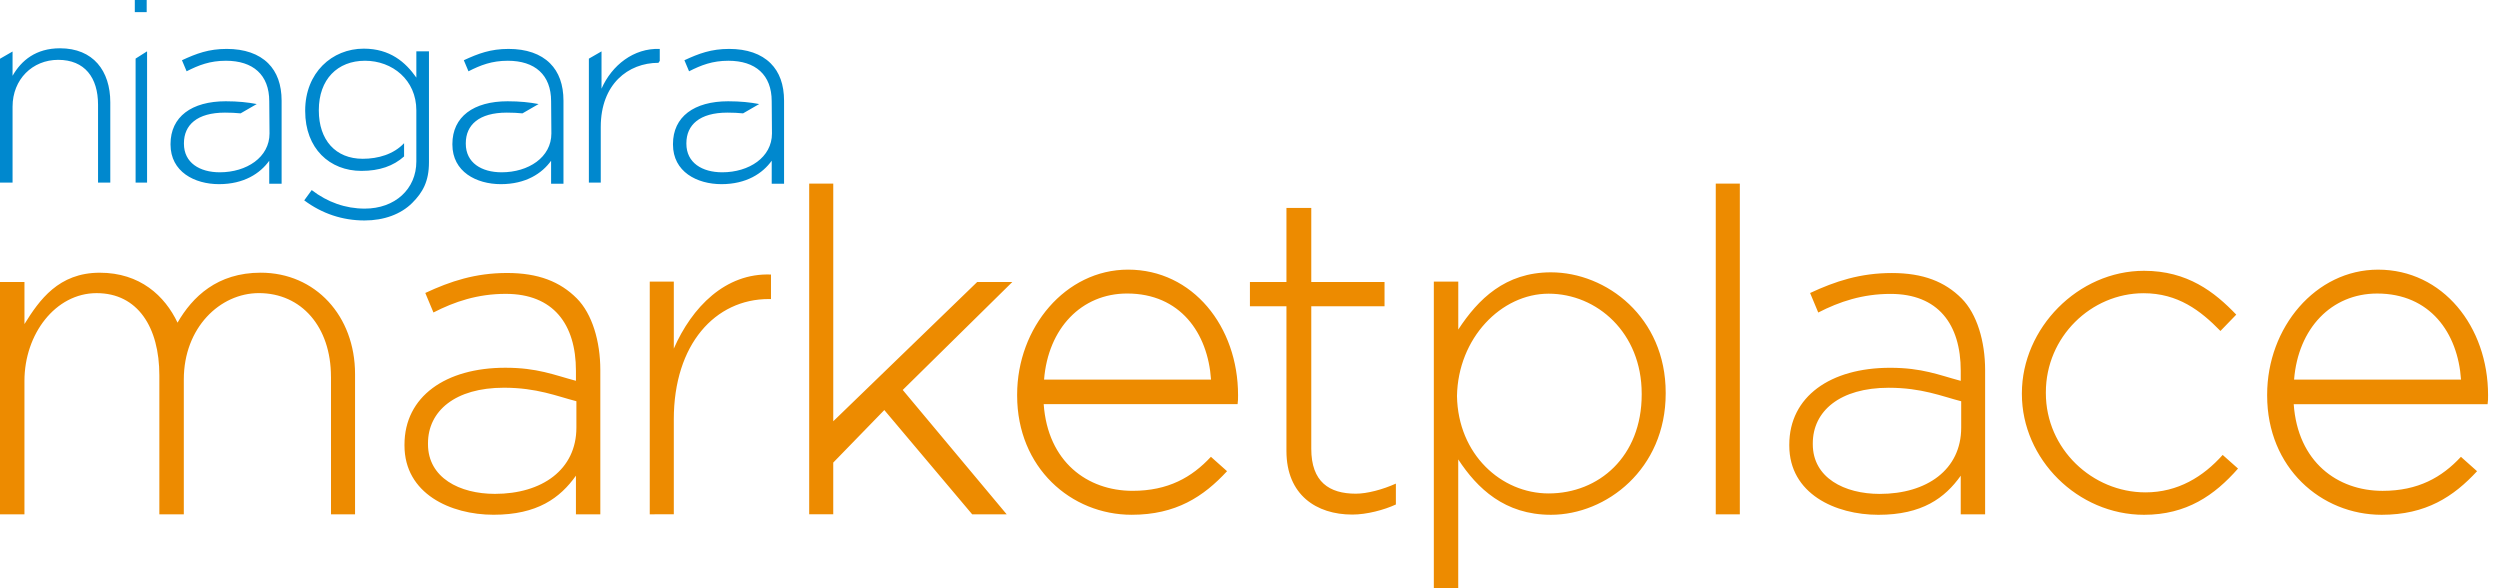
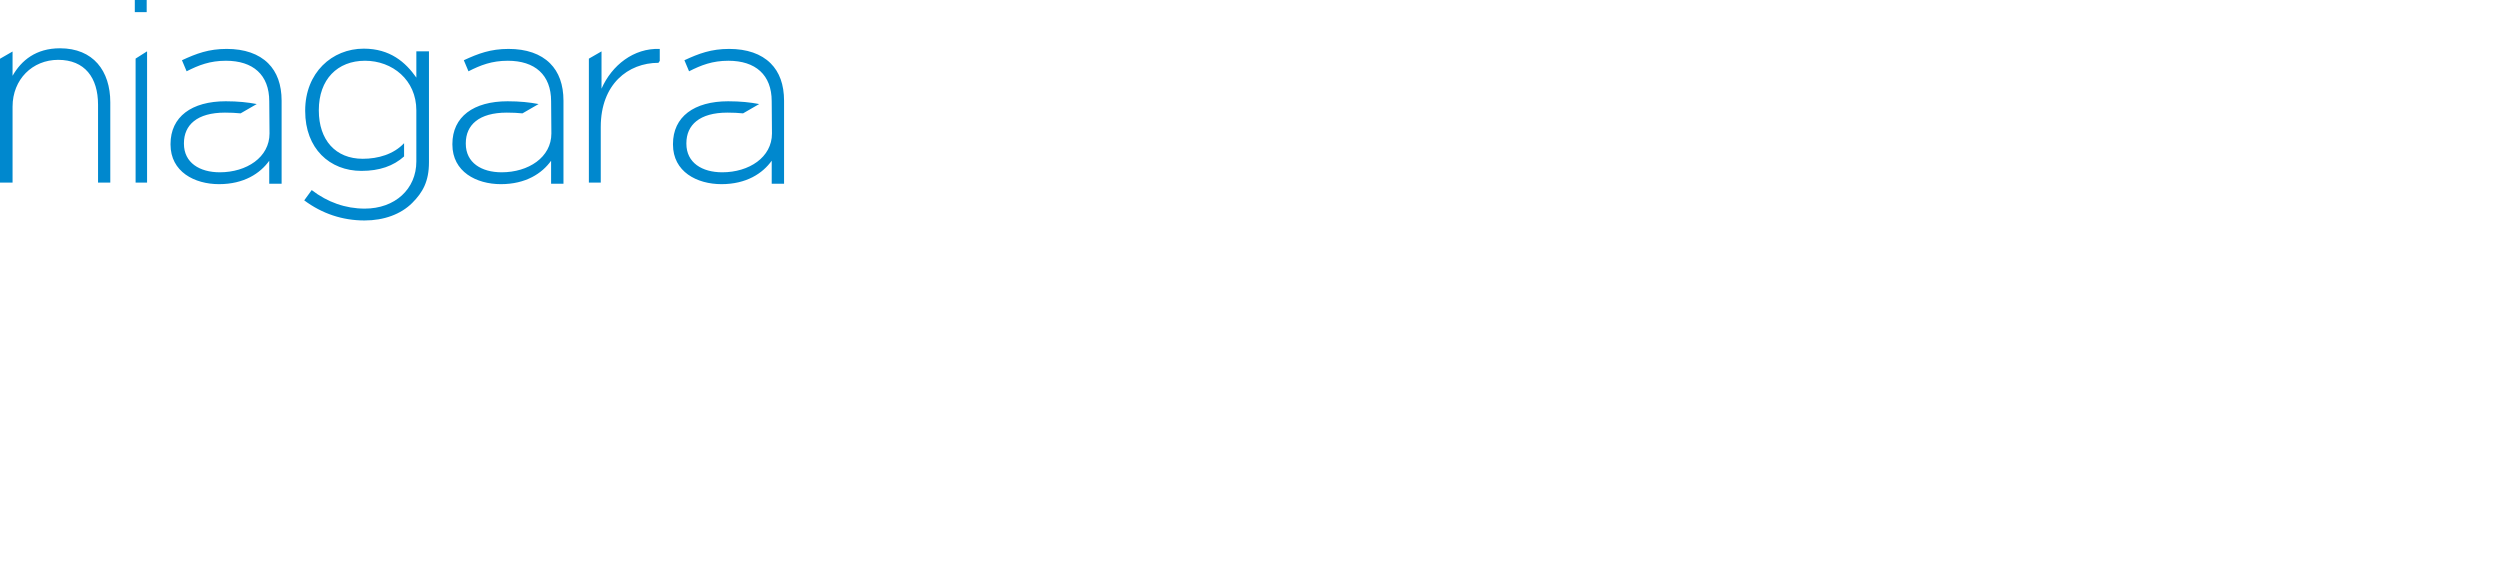
<svg xmlns="http://www.w3.org/2000/svg" preserveAspectRatio="xMidYMid" width="204" height="48" viewBox="0 0 204 48">
  <defs>
    <style>.cls-3 { fill: #ed8b00; } .cls-4 { fill: #0088ce; }</style>
  </defs>
  <g id="niagara_marketplacepng-niagara_marketplacesvg" fill-rule="evenodd">
-     <path d="M202.987 32.98h-15.82c.33 4.706 3.562 7.073 7.25 7.073 2.915 0 4.845-1.11 6.394-2.777l1.317 1.174c-1.917 2.075-4.168 3.557-7.783 3.557-4.943 0-9.346-3.84-9.346-9.73v-.074c0-5.484 3.96-10.2 9.05-10.2 5.276 0 8.977 4.642 8.977 10.237 0 .333 0 .444-.038.74zm-9.01-9.028c-3.727 0-6.448 2.837-6.78 7.023h13.623c-.258-3.816-2.53-7.023-6.844-7.023zM175.06 40.178c2.658 0 4.723-1.278 6.31-3.056l1.253 1.112c-1.918 2.186-4.205 3.773-7.672 3.773-5.42 0-9.965-4.552-9.965-9.85v-.074c0-5.298 4.58-9.986 9.966-9.986 3.542 0 5.755 1.724 7.526 3.577l-1.29 1.333c-1.624-1.667-3.468-3.08-6.272-3.08-4.278 0-7.974 3.562-7.974 8.082v.073c0 4.558 3.806 8.095 8.12 8.095zm-15.064-1.36c-1.29 1.817-3.146 3.19-6.724 3.19-3.504 0-7.266-1.72-7.266-5.648v-.074c0-3.927 3.356-6.275 8.225-6.275 2.62 0 3.96.584 5.766 1.066v-.815c0-3.816-1.855-6.28-5.728-6.28-2.287 0-4.168.63-5.9 1.52l-.665-1.593c2.065-.963 4.094-1.63 6.676-1.63 2.544 0 4.323.704 5.688 2.074 1.254 1.26 1.918 3.503 1.918 5.837V41.97h-1.99v-3.15zm.037-6.075c-1.586-.407-3.22-1.102-5.913-1.102-3.983 0-6.196 1.904-6.196 4.535v.074c0 2.74 2.582 4.053 5.46 4.053 3.835 0 6.65-1.965 6.65-5.41v-2.15zm-20.027-17.76h1.964V41.97h-1.964V14.983zm-13.454 27.024c-3.763 0-6.01-2.15-7.56-4.52V47.99H117V22.98h1.995v3.91c1.623-2.482 3.833-4.668 7.56-4.668 4.536 0 9.365 3.668 9.365 9.818v.075c0 6.15-4.83 9.892-9.366 9.892zm7.41-9.892c0-4.965-3.648-8.15-7.594-8.15-3.865 0-7.396 3.62-7.478 8.353.082 4.76 3.613 7.947 7.478 7.947 4.094 0 7.595-3 7.595-8.076v-.075zm-23.62 9.874c-2.913 0-5.368-1.594-5.368-5.188V24.99h-2.98v-1.98h2.98v-6.04H107v6.04h5.978v1.98H107v11.627c0 2.705 1.462 3.668 3.638 3.668.922 0 2.196-.34 3.266-.823v1.704c-.96.445-2.38.823-3.56.823zm-25.176-9.01c.332 4.706 3.563 7.073 7.252 7.073 2.914 0 4.844-1.11 6.393-2.777l1.317 1.174c-1.917 2.075-4.168 3.557-7.783 3.557-4.943 0-9.346-3.84-9.346-9.73v-.074c0-5.484 3.96-10.2 9.05-10.2 5.276 0 8.977 4.642 8.977 10.237 0 .333 0 .444-.038.74h-15.82zm6.81-9.028c-3.726 0-6.447 2.837-6.78 7.023H98.82c-.258-3.816-2.53-7.023-6.844-7.023zm-9.83 18.017H79.33l-7.17-8.508-4.167 4.287v4.22h-1.963V14.983h1.964v19.392L79.74 23.01h2.867l-8.944 8.81 8.484 10.15zm-27.163-7.745v7.744H53.02V22.98h1.963v5.465c1.475-3.37 4.205-6.192 7.93-6.043v2h-.184c-4.354 0-7.747 3.673-7.747 9.823zm-7.987 4.594c-1.29 1.815-3.146 3.187-6.724 3.187-3.504 0-7.266-1.72-7.266-5.647v-.074c0-3.927 3.356-6.275 8.225-6.275 2.62 0 3.96.584 5.766 1.066v-.815c0-3.816-1.855-6.28-5.728-6.28-2.287 0-4.168.63-5.9 1.52l-.665-1.593c2.065-.963 4.094-1.63 6.676-1.63 2.544 0 4.323.704 5.688 2.074 1.254 1.26 1.918 3.503 1.918 5.837V41.97h-1.99v-3.15zm.037-6.077c-1.586-.407-3.22-1.102-5.913-1.102-3.983 0-6.196 1.904-6.196 4.535v.074c0 2.74 2.582 4.053 5.46 4.053 3.835 0 6.65-1.965 6.65-5.41v-2.15zm-20.026-2c0-4.076-2.415-6.822-5.882-6.822-3.172 0-6.126 2.82-6.126 7.045V41.97h-1.996V30.63c0-3.926-1.764-6.71-5.12-6.71-3.358 0-5.888 3.34-5.888 7.156V41.97H0V23.01h1.996v3.434c1.217-1.963 2.788-4.19 6.145-4.19 3.284 0 5.313 1.89 6.346 4.075 1.217-2.113 3.246-4.077 6.787-4.077 4.463 0 7.698 3.525 7.698 8.267v11.45h-1.963V30.742z" id="path-1" class="cls-3" />
    <path d="M62.972 14.994v-1.88c-.736 1.03-2.06 1.913-4.1 1.913-2 0-3.957-1.01-3.957-3.235v-.04c0-2.227 1.727-3.488 4.503-3.488 1.008 0 1.804.087 2.532.226l-1.316.76c-.397-.04-.822-.06-1.28-.06-2.27 0-3.345 1.007-3.345 2.497v.042c0 1.553 1.284 2.33 2.924 2.33 2.187 0 4.06-1.218 4.06-3.17l-.022-2.626c0-2.162-1.325-3.306-3.533-3.306-1.305 0-2.222.357-3.21.86l-.38-.902c1.18-.546 2.18-.924 3.652-.924 1.45 0 2.608.4 3.386 1.176.716.714 1.094 1.732 1.094 3.055v6.77h-1.01zm-13.95-4.64V14.9h-.97V4.786l1.032-.594v3.044c.84-1.91 2.628-3.328 4.753-3.244v.978l-.105.156c-2.482 0-4.71 1.743-4.71 5.23zm-4.05 2.76c-.736 1.03-2.06 1.913-4.1 1.913-2 0-3.957-1.01-3.957-3.235v-.04c0-2.227 1.727-3.488 4.503-3.488 1.008 0 1.804.087 2.532.226l-1.316.76c-.397-.04-.822-.06-1.28-.06-2.27 0-3.345 1.007-3.345 2.497v.042c0 1.553 1.284 2.33 2.924 2.33 2.187 0 4.06-1.218 4.06-3.17l-.022-2.626c0-2.162-1.325-3.306-3.533-3.306-1.305 0-2.222.357-3.21.86l-.38-.902c1.18-.546 2.18-.924 3.652-.924 1.45 0 2.608.4 3.386 1.176.716.714 1.094 1.732 1.094 3.055v6.77h-1.01v-1.878zM29.745 17.99c-1.787 0-3.45-.547-4.92-1.64l.61-.84c1.282.988 2.754 1.513 4.33 1.513 2.463 0 4.208-1.593 4.208-3.845V9.04 9c0-2.478-1.958-4.043-4.187-4.043-2.25 0-3.77 1.523-3.77 4.022v.04c0 2.415 1.374 3.938 3.582 3.938 1.266 0 2.524-.37 3.375-1.272v1.08c-.868.78-2.007 1.18-3.48 1.18-2.587 0-4.59-1.818-4.59-4.883V9.02c0-3.086 2.19-5.05 4.778-5.05 2.146 0 3.41 1.103 4.293 2.363V4.19h1.03v9.05c0 1.555-.504 2.46-1.367 3.32-.925.925-2.313 1.43-3.89 1.43zm-7.773-4.875c-.736 1.03-2.06 1.912-4.1 1.912-2 0-3.957-1.01-3.957-3.235v-.04c0-2.227 1.727-3.488 4.503-3.488 1.008 0 1.804.087 2.532.226l-1.316.76c-.397-.04-.822-.06-1.28-.06-2.27 0-3.345 1.007-3.345 2.497v.042c0 1.553 1.284 2.33 2.924 2.33 2.187 0 4.06-1.218 4.06-3.17l-.022-2.626c0-2.162-1.325-3.306-3.533-3.306-1.305 0-2.222.357-3.21.86l-.38-.902c1.18-.546 2.18-.924 3.652-.924 1.45 0 2.608.4 3.386 1.176.716.714 1.094 1.732 1.094 3.055v6.77h-1.01v-1.878zM11.064 4.782l.93-.59h.007V14.9h-.936V4.782zM11-.008h.97v1H11v-1zM8 8.537c0-2.205-1.086-3.654-3.252-3.654-2.103 0-3.723 1.596-3.723 3.82V14.9h-1.03V4.797l1.03-.594v1.983C1.74 4.926 2.94 3.94 4.895 3.94 7.61 3.94 9 5.786 9 8.35v6.55H8V8.538z" id="path-2" class="cls-4" />
  </g>
</svg>